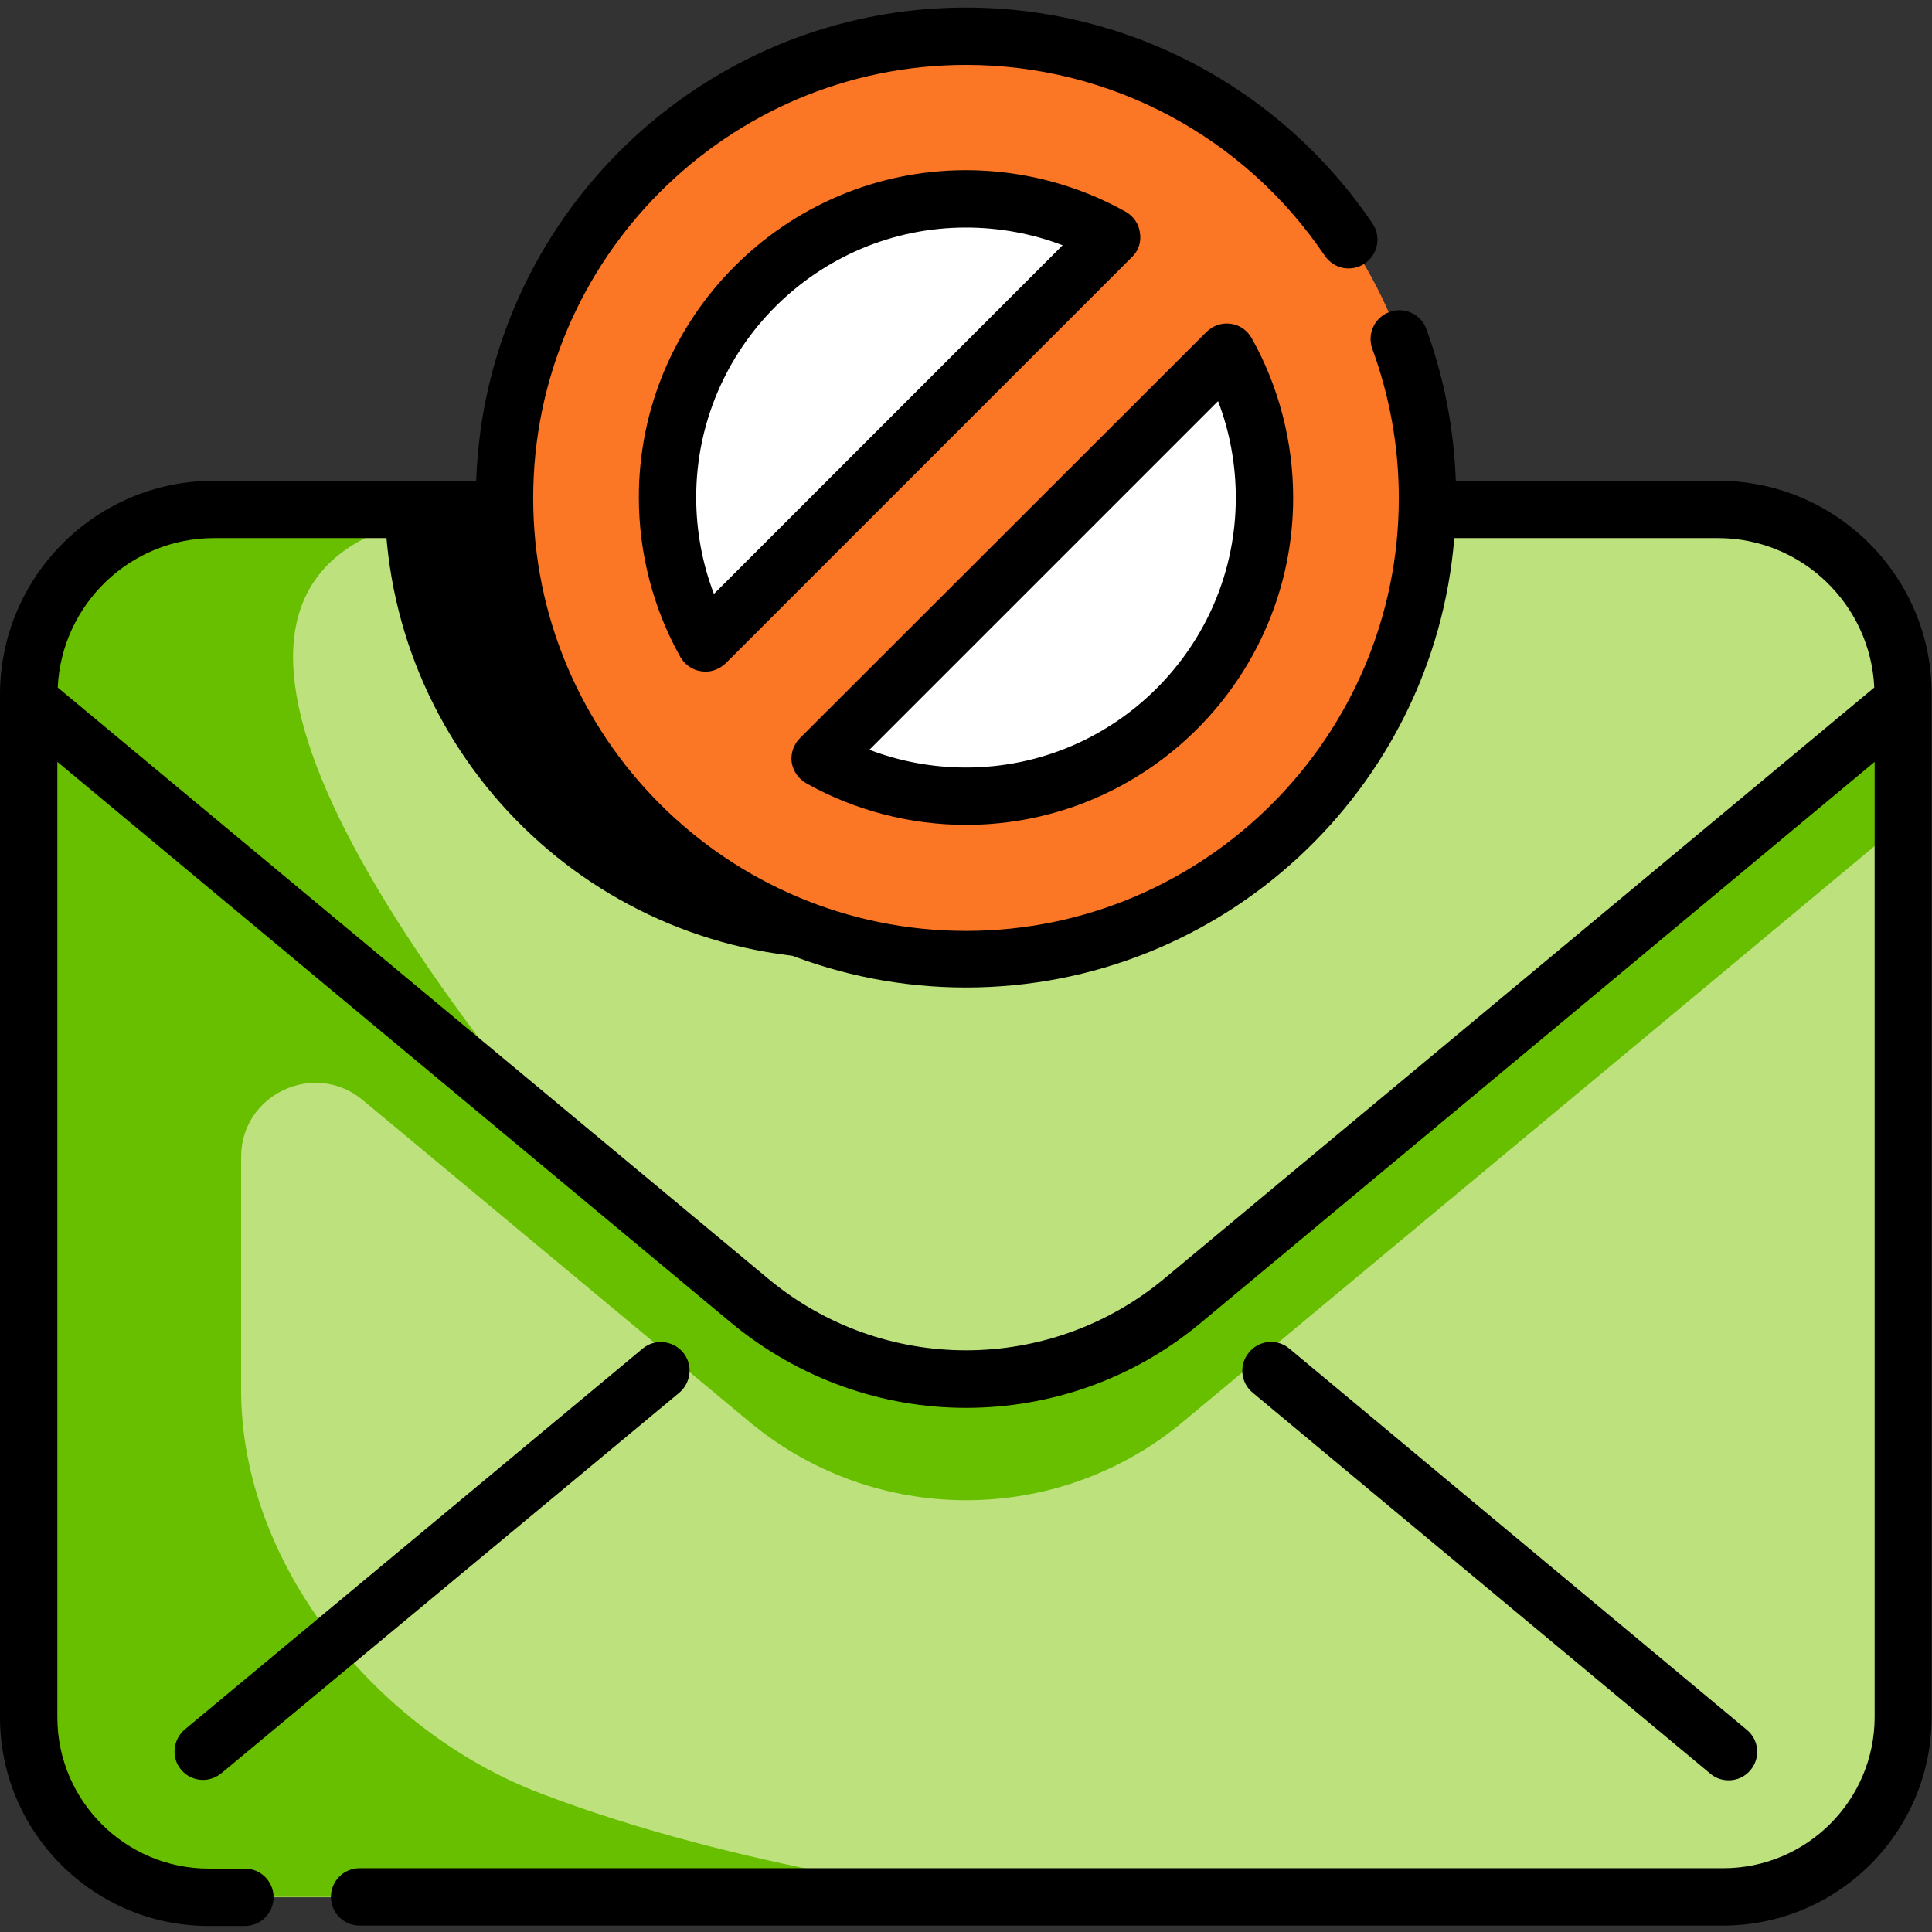
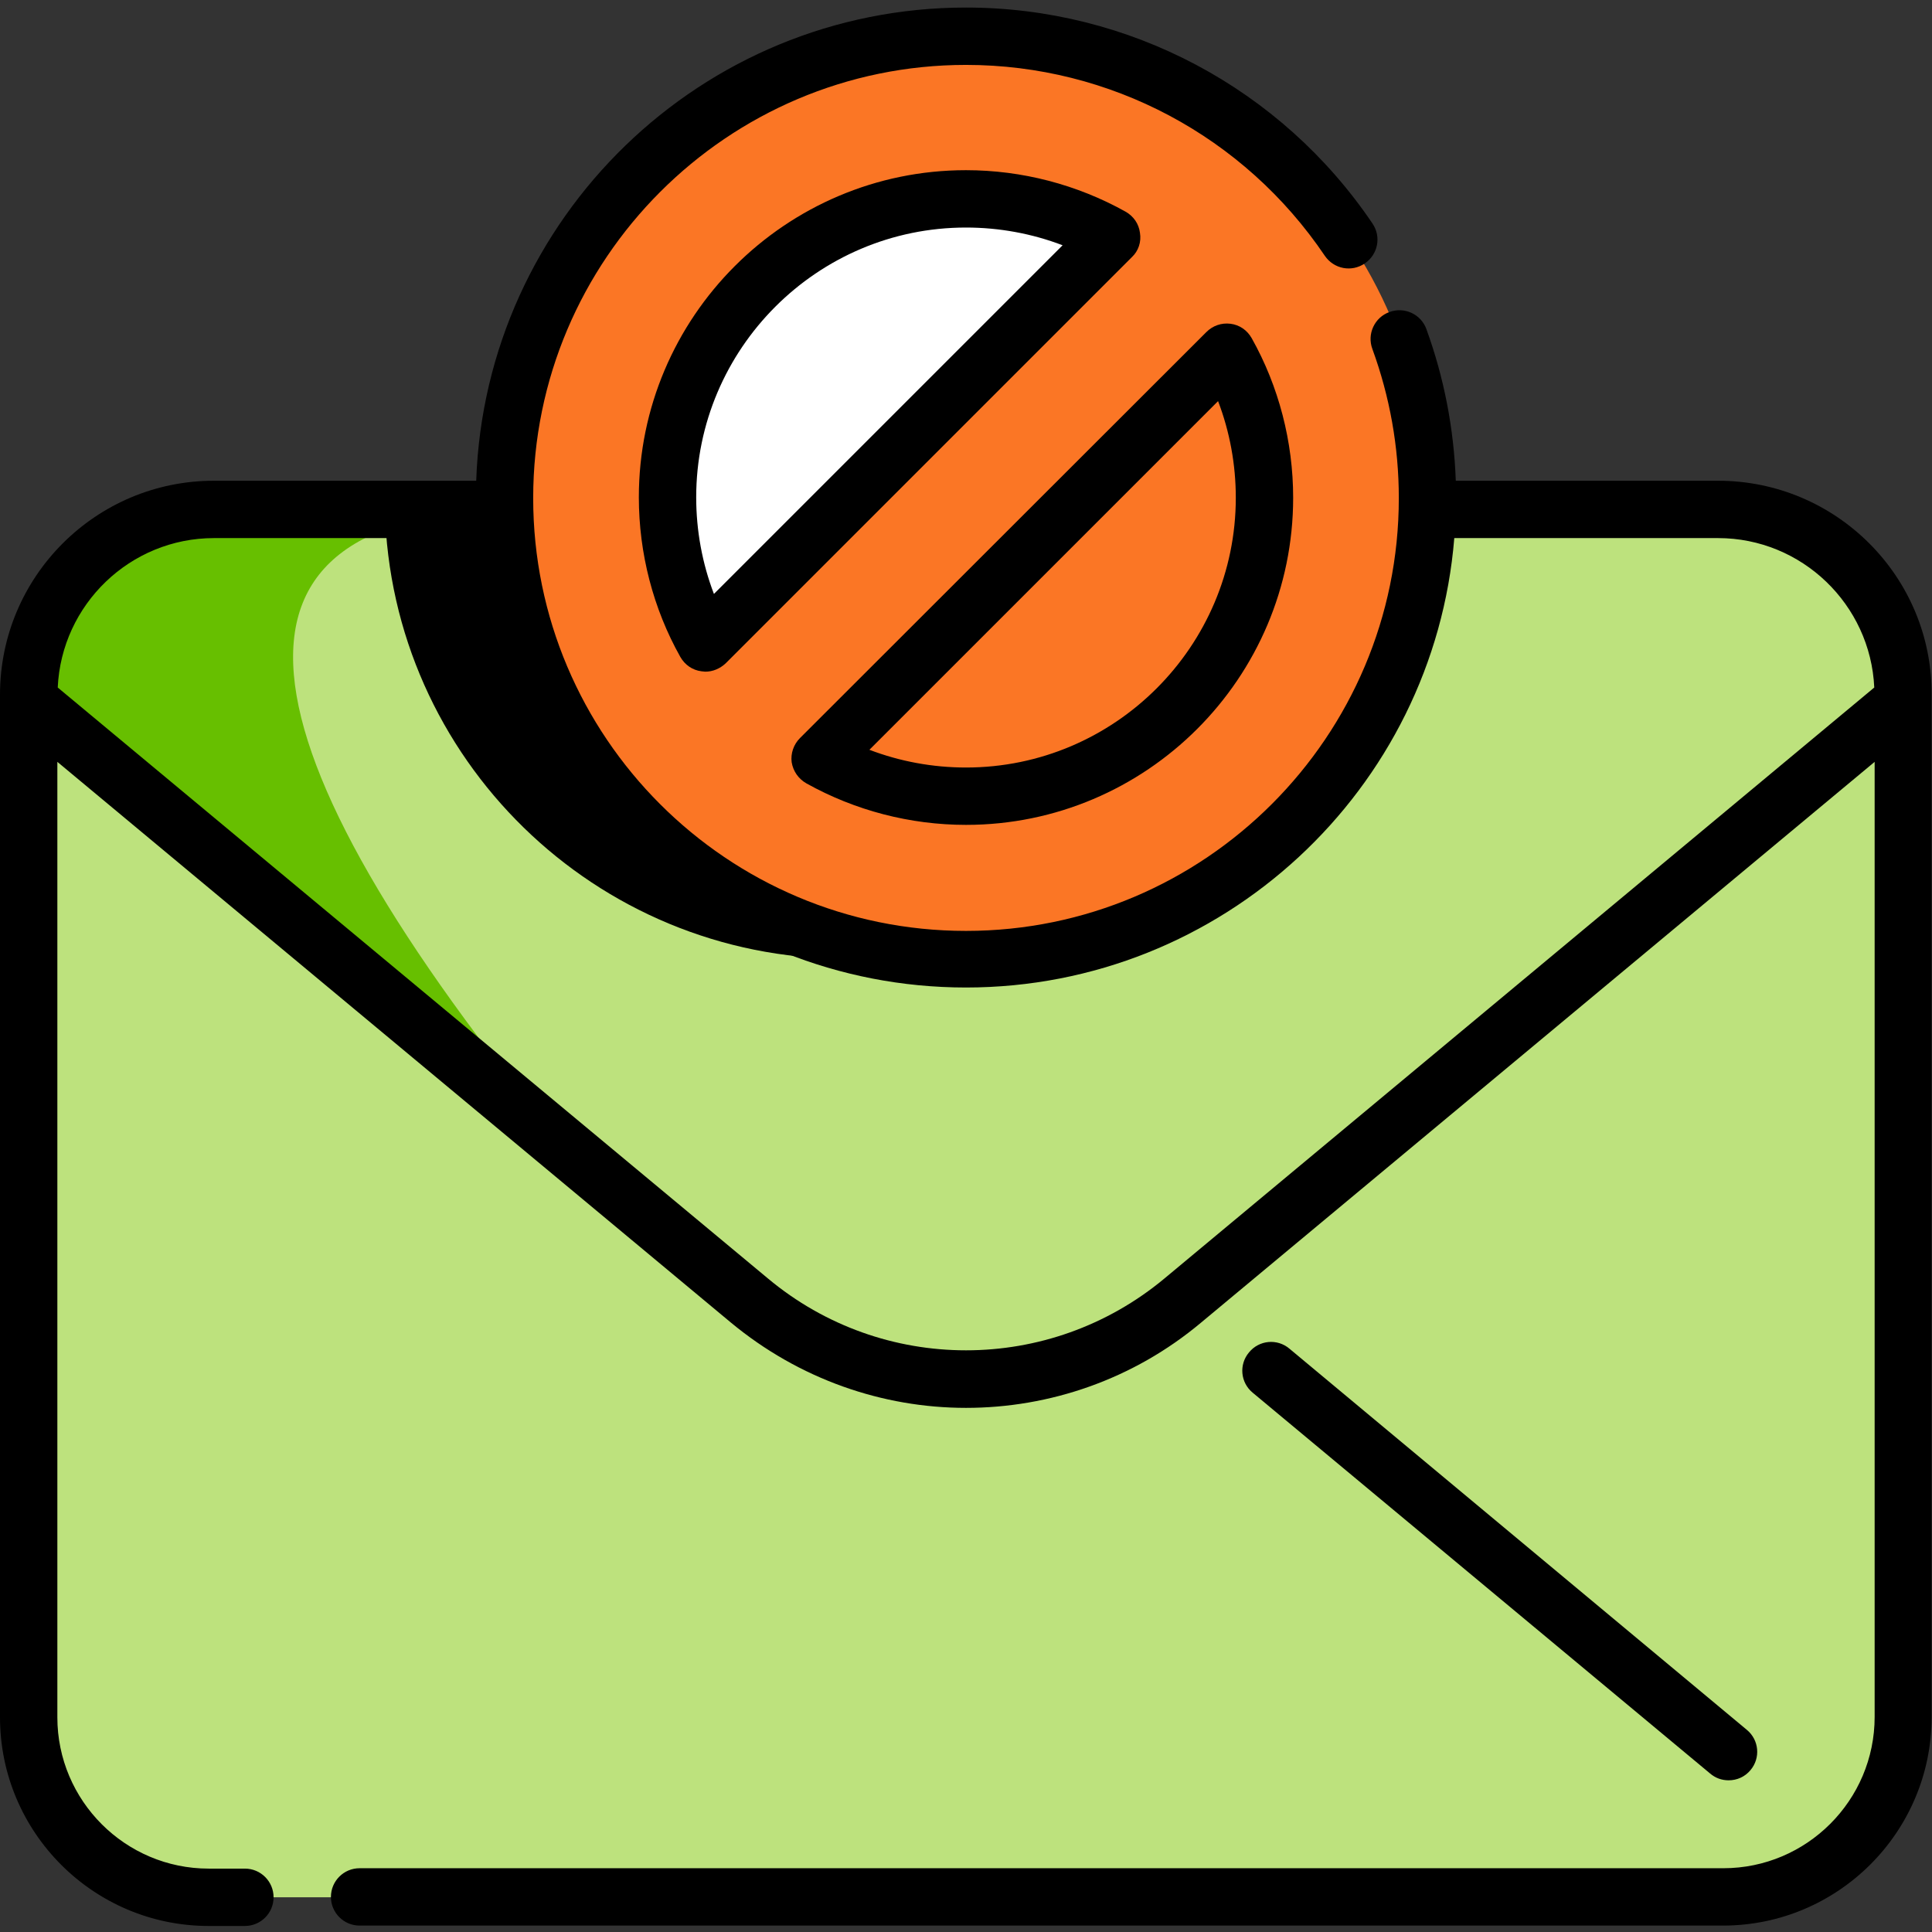
<svg xmlns="http://www.w3.org/2000/svg" version="1.1" id="Camada_1" x="0px" y="0px" viewBox="0 0 512 512" style="enable-background:new 0 0 512 512;" xml:space="preserve">
  <rect x="0" y="0" width="512" height="512" fill="#333333" stroke="none" />
  <style type="text/css">
	.st0{fill:#BDE27D;}
	.st1{fill:#67BF00;}
	.st2{fill:#FB7625;}
	.st3{fill:#FFFFFF;}
</style>
  <g>
    <path class="st0" d="M504.4,184.1v271c0,26.3-21.4,47.7-47.7,47.7H55.3C29,502.7,7.6,481.4,7.6,455v-271c0-6.9,1.4-13.5,4-19.5   c7.5-17.4,24.9-29.6,45.1-29.6h398.6C482.4,135,504.4,157,504.4,184.1z" />
    <g>
      <path d="M346.4,135c-1.7,66.1-55.7,119.1-122.2,119.1c-66.5,0-120.6-53.1-122.2-119.1H346.4z" />
      <path class="st1" d="M149.8,304.1L7.6,185.7v-1.6c0-27.1,22-49.1,49.1-49.1h81.7C51.7,135,59.9,195.4,149.8,304.1z" />
-       <path class="st1" d="M448.1,232.5L313.4,344.7c-33.3,27.7-81.6,27.7-114.9,0L63.9,232.5l-3.3-2.8l-49-65.2c-2.6,6-4,12.5-4,19.5    v271c0,26.3,21.4,47.7,47.7,47.7H258c0,0-62-7.2-114.9-27.5c-43.2-16.5-79.2-60.5-79.2-106.8v-61.8c0-16.6,19.4-25.7,32.2-15.1    l102.5,85.3c33.3,27.7,81.6,27.7,114.9,0l134.7-112.1l56.3-46.9v-32.2L448.1,232.5z" />
    </g>
    <path class="st2" d="M378.3,131.9c0,67.5-54.7,122.3-122.3,122.3s-122.3-54.7-122.3-122.3S188.5,9.6,256,9.6   S378.3,64.3,378.3,131.9z" />
    <path class="st3" d="M294.6,62.8L186.9,170.5c-6.4-11.4-10-24.6-10-38.6c0-43.7,35.4-79.1,79.1-79.1   C270,52.7,283.2,56.4,294.6,62.8z" />
-     <path class="st3" d="M335.1,131.9c0,43.7-35.4,79.1-79.1,79.1c-14,0-27.2-3.6-38.6-10L325.1,93.3   C331.5,104.7,335.1,117.8,335.1,131.9z" />
    <path d="M455.3,127.4h-69.5c-0.5-13.8-3.1-27.3-7.8-40.2c-1.4-3.9-5.8-6-9.8-4.5c-3.9,1.4-6,5.8-4.5,9.8c4.6,12.6,7,25.9,7,39.5   c0,63.2-51.4,114.7-114.7,114.7s-114.7-51.4-114.7-114.7S192.8,17.2,256,17.2c38.2,0,73.7,18.9,95.1,50.6c2.4,3.5,7.1,4.4,10.6,2   c3.5-2.4,4.4-7.1,2-10.6C339.5,23.4,299.2,2,256,2c-70.1,0-127.4,55.8-129.8,125.4H56.7C25.4,127.4,0,152.8,0,184.1v271   c0,30.5,24.8,55.3,55.3,55.3h9.6c4.2,0,7.6-3.4,7.6-7.6s-3.4-7.6-7.6-7.6h-9.6c-22.1,0-40.1-18-40.1-40.1V201.9l178.5,148.6   c18.1,15,40.2,22.6,62.3,22.6c22.1,0,44.3-7.5,62.3-22.6l178.5-148.6V455c0,22.1-18,40.1-40.1,40.1H95.3c-4.2,0-7.6,3.4-7.6,7.6   c0,4.2,3.4,7.6,7.6,7.6h361.3c30.5,0,55.3-24.8,55.3-55.3v-271C512,152.8,486.6,127.4,455.3,127.4z M308.6,338.8   c-30.5,25.4-74.7,25.4-105.1,0L15.3,182.2c1-22,19.2-39.6,41.4-39.6h69.9C132,209.2,188,261.7,256,261.7s124-52.5,129.4-119.1h69.9   c22.2,0,40.4,17.6,41.4,39.6L308.6,338.8z" />
    <path d="M453.2,470c1.4,1.2,3.1,1.8,4.9,1.8c2.2,0,4.3-0.9,5.8-2.7c2.7-3.2,2.3-8-1-10.7L341.7,357.4c-3.2-2.7-8-2.3-10.7,1   c-2.7,3.2-2.3,8,1,10.7L453.2,470z" />
-     <path d="M181,358.4c-2.7-3.2-7.5-3.7-10.7-1L49,458.3c-3.2,2.7-3.7,7.5-1,10.7c1.5,1.8,3.7,2.7,5.8,2.7c1.7,0,3.4-0.6,4.9-1.8   L180,369.1C183.2,366.4,183.7,361.6,181,358.4z" />
    <path d="M302.1,61.7c-0.3-2.4-1.7-4.4-3.8-5.6c-12.9-7.2-27.5-11-42.3-11c-47.8,0-86.7,38.9-86.7,86.7c0,14.8,3.8,29.5,11,42.3   c1.2,2.1,3.2,3.5,5.6,3.8c0.3,0,0.7,0.1,1,0.1c2,0,3.9-0.8,5.4-2.2L300,68.1C301.7,66.5,302.5,64.1,302.1,61.7z M189.2,157.4   c-3.1-8.1-4.7-16.8-4.7-25.6c0-39.4,32.1-71.5,71.5-71.5c8.8,0,17.5,1.6,25.6,4.7L189.2,157.4z" />
    <path d="M213.7,207.6c12.9,7.2,27.5,11,42.3,11c47.8,0,86.7-38.9,86.7-86.7c0-14.8-3.8-29.5-11-42.3c-1.2-2.1-3.2-3.5-5.6-3.8   c-2.4-0.3-4.7,0.5-6.4,2.2L212,195.6c-1.7,1.7-2.5,4.1-2.2,6.4C210.2,204.4,211.6,206.4,213.7,207.6z M322.8,106.3   c3.1,8.1,4.7,16.8,4.7,25.6c0,39.4-32.1,71.5-71.5,71.5c-8.8,0-17.5-1.6-25.6-4.7L322.8,106.3z" />
  </g>
</svg>